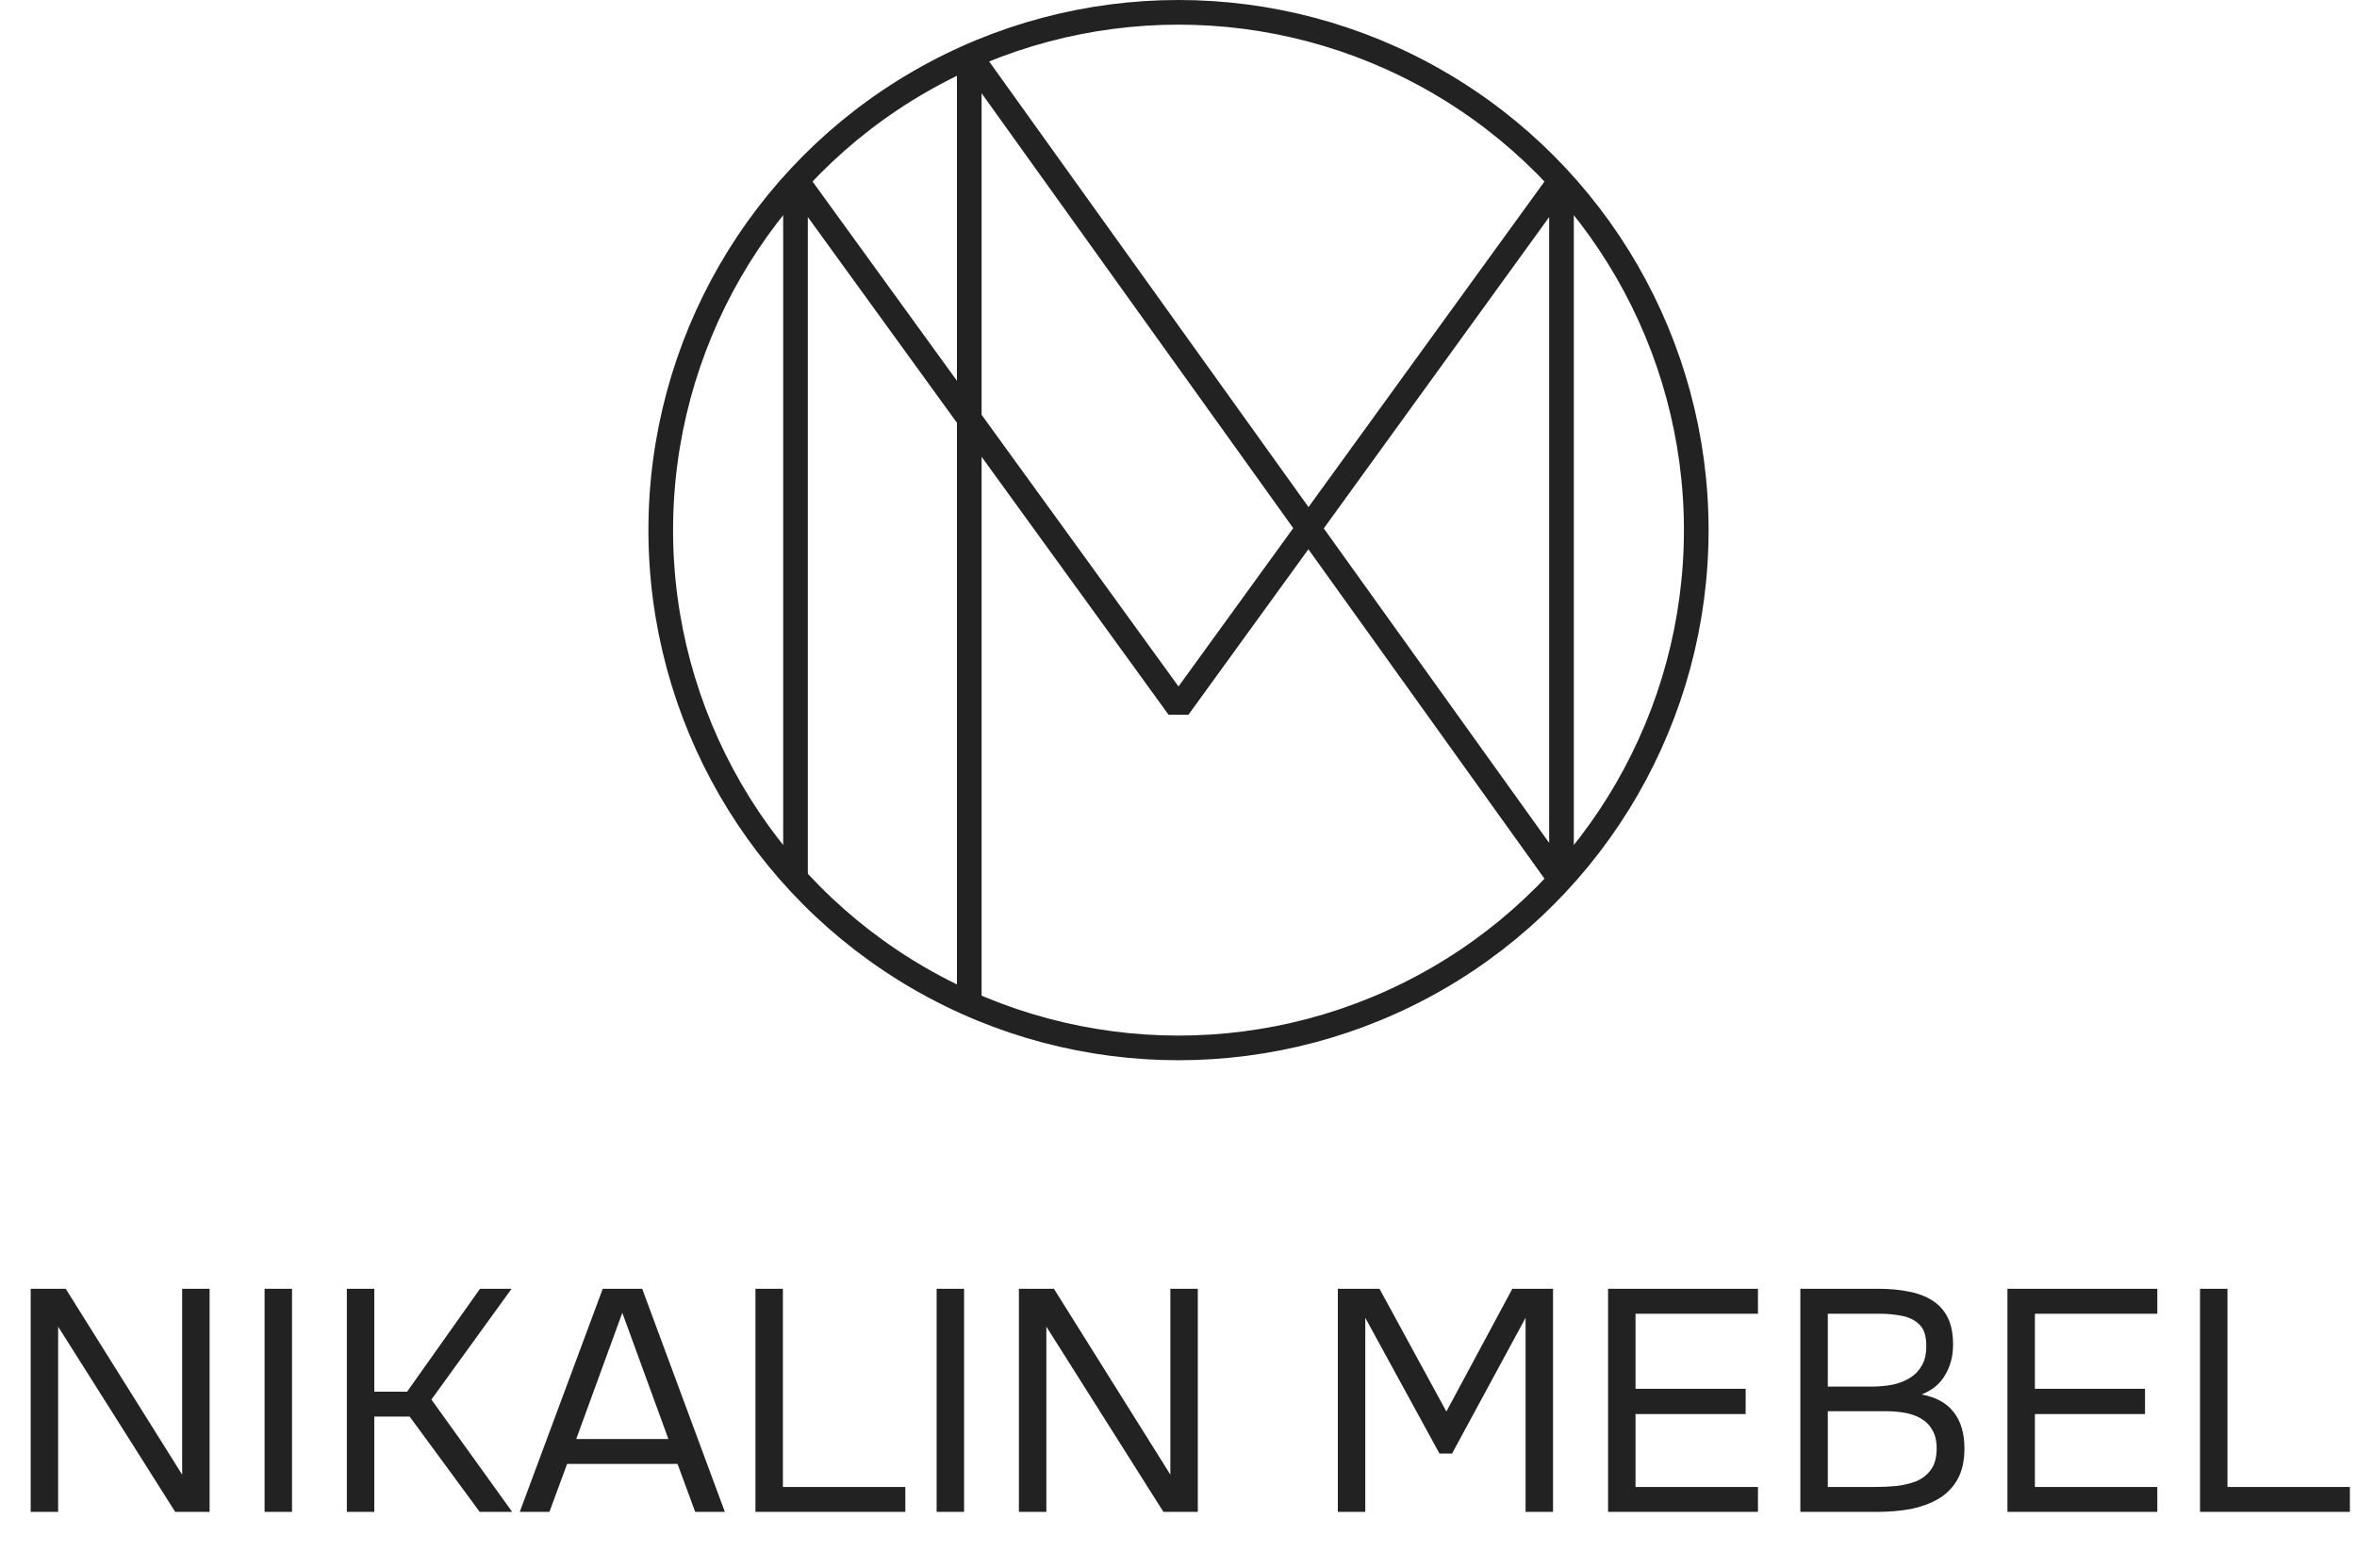
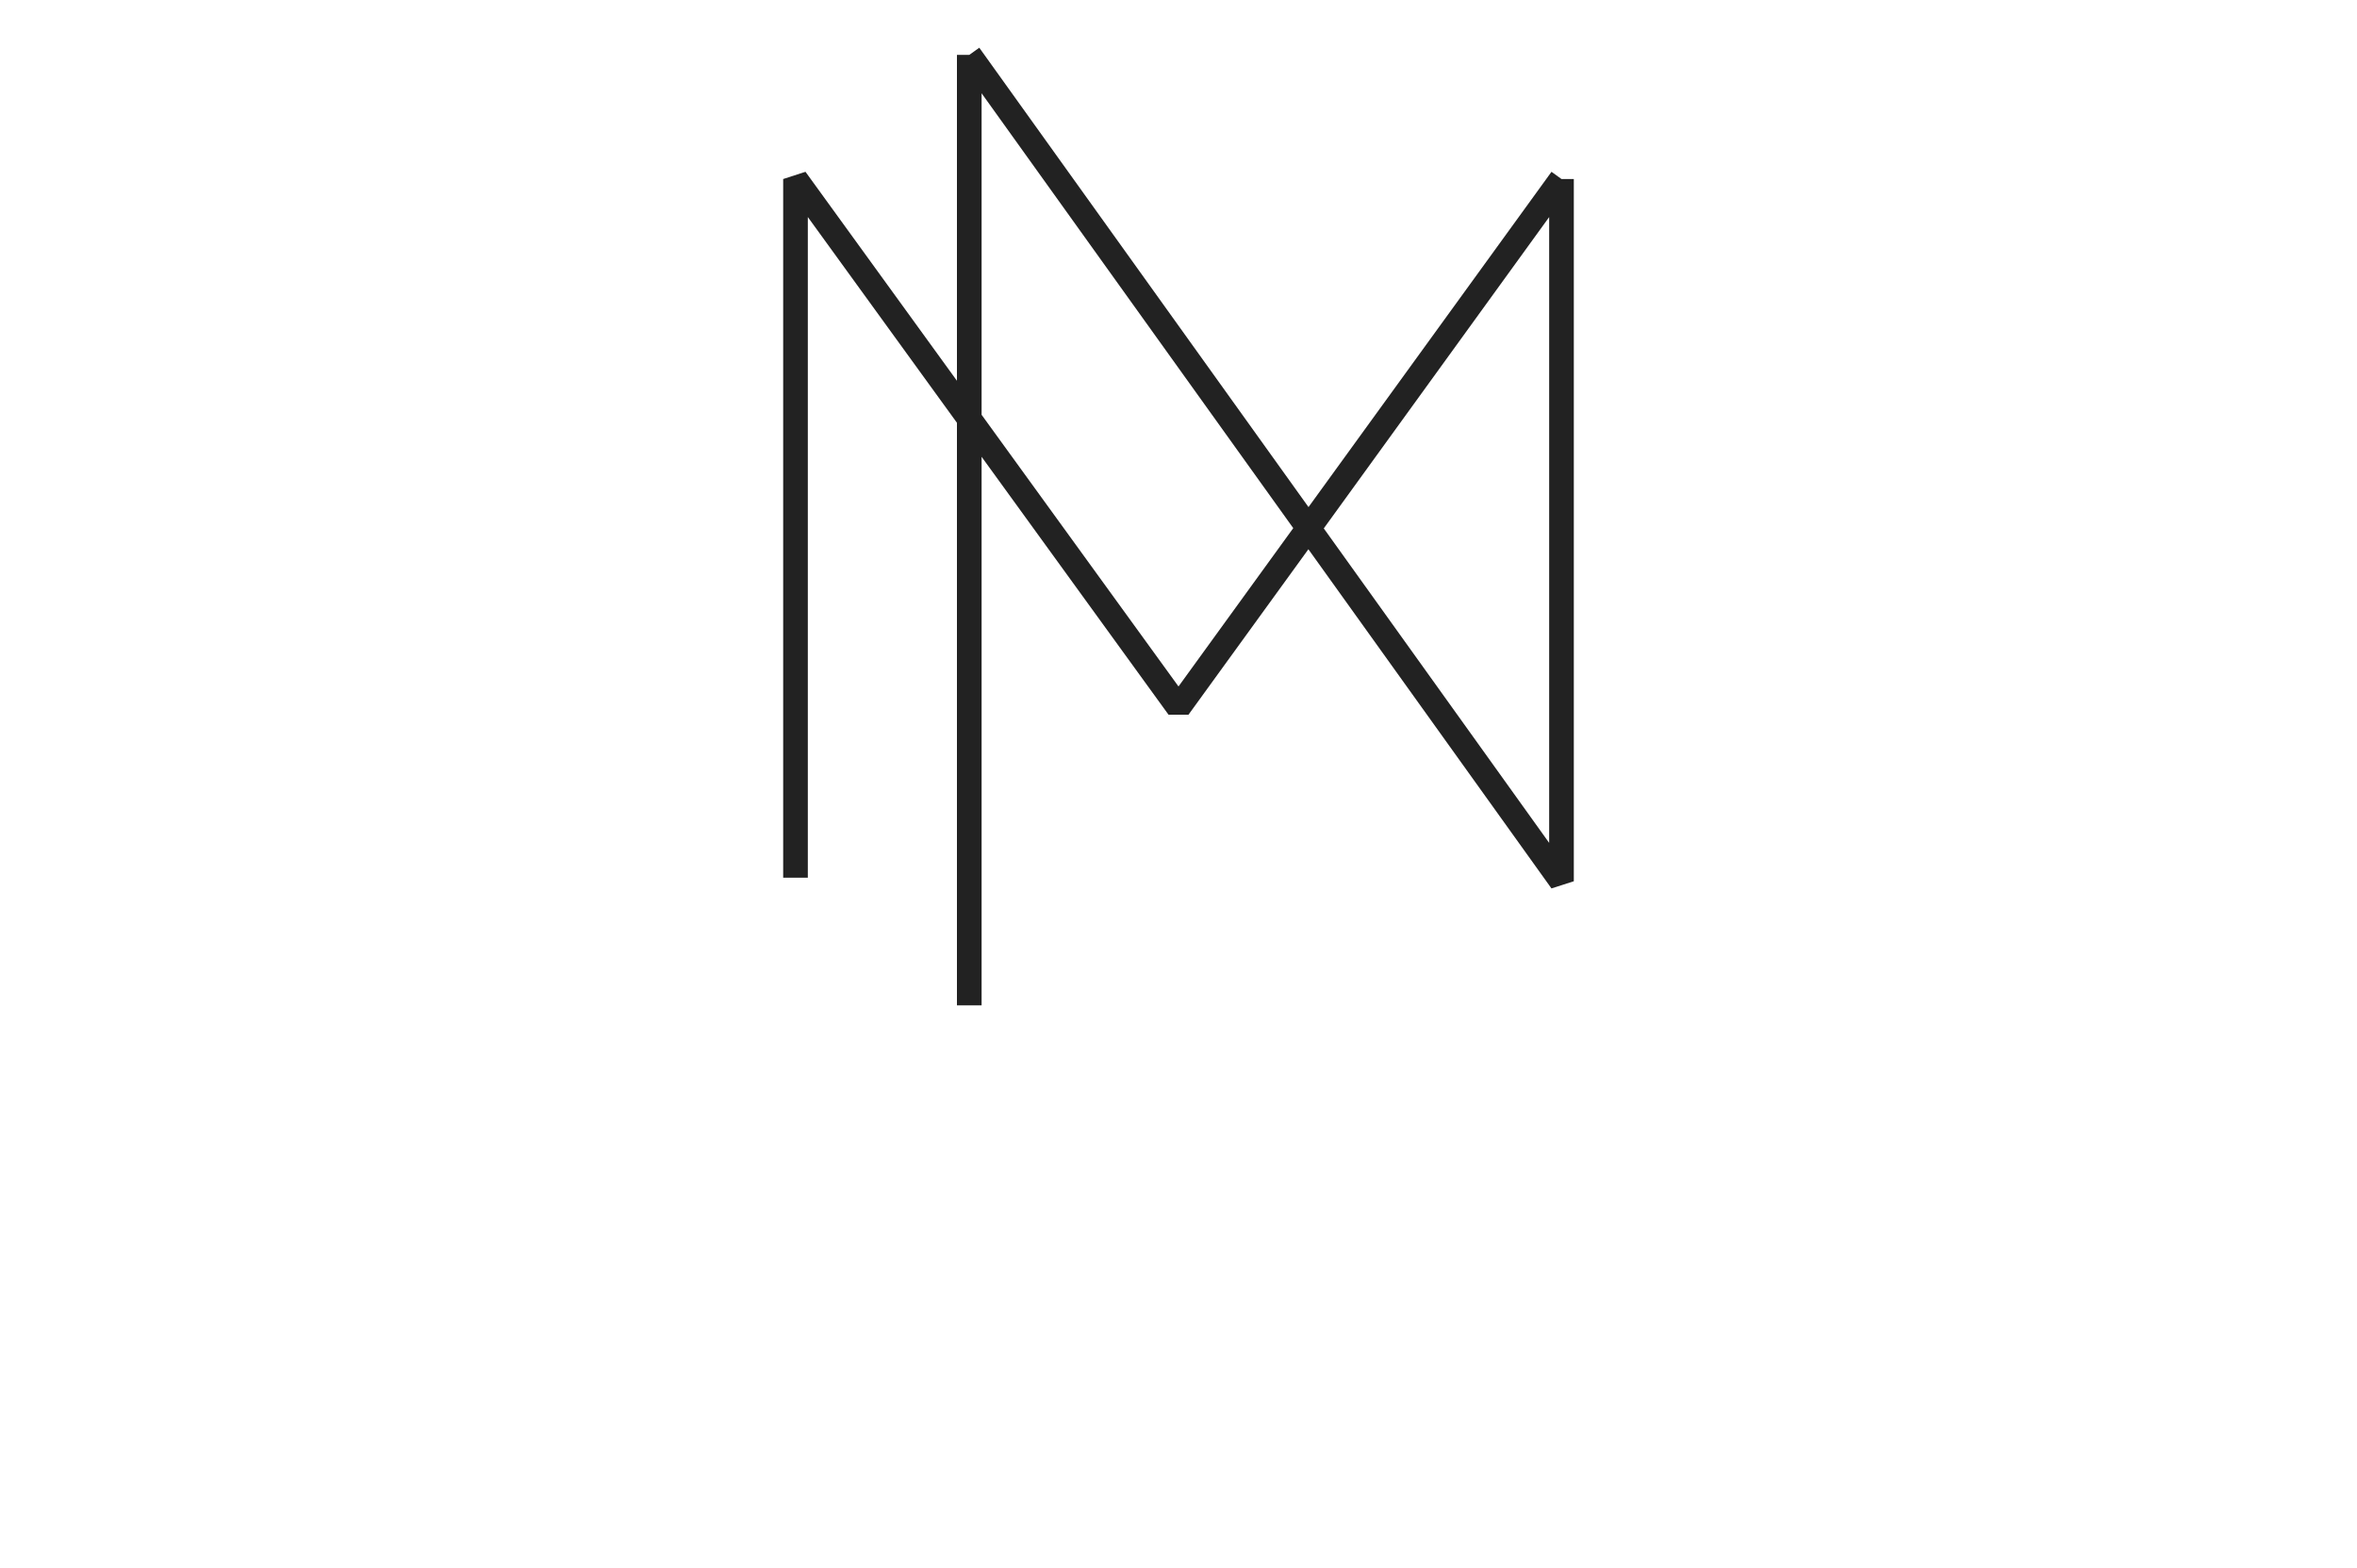
<svg xmlns="http://www.w3.org/2000/svg" width="239" height="159" viewBox="0 0 239 159" fill="none">
  <path d="M80.664 88.991V18.152L119.5 71.731L158.335 18.152M158.335 18.152L132.691 53.572L98.284 5.566M158.335 18.152V89.351L98.284 5.566M98.284 5.566V101.936" stroke="#222222" stroke-width="2.5" stroke-linejoin="bevel" />
-   <circle cx="119.5" cy="53.75" r="52.5" stroke="#222222" stroke-width="2.5" stroke-linejoin="bevel" />
-   <path d="M3.112 153.293V130.672H6.664L18.47 149.517V130.672H21.254V153.293H17.766L5.896 134.512V153.293H3.112ZM26.828 153.293V130.672H29.611V153.293H26.828ZM35.17 153.293V130.672H37.954V141.103H41.282L48.673 130.672H51.872L43.745 141.903L51.936 153.293H48.641L41.538 143.63H37.954V153.293H35.17ZM52.704 153.293L61.119 130.672H65.118L73.501 153.293H70.494L68.702 148.43H57.503L55.712 153.293H52.704ZM58.431 145.902H67.774L63.103 133.104L58.431 145.902ZM76.602 153.293V130.672H79.386V150.765H91.8V153.293H76.602ZM94.975 153.293V130.672H97.758V153.293H94.975ZM103.317 153.293V130.672H106.869L118.675 149.517V130.672H121.459V153.293H117.971L106.101 134.512V153.293H103.317ZM135.657 153.293V130.672H139.88L146.663 143.118L153.35 130.672H157.478V153.293H154.694V133.616L147.239 147.374H145.959L138.44 133.616V153.293H135.657ZM163.059 153.293V130.672H178.257V133.2H165.843V140.815H177.009V143.374H165.843V150.765H178.257V153.293H163.059ZM182.556 153.293V130.672H190.491C191.621 130.672 192.645 130.768 193.562 130.96C194.48 131.131 195.269 131.429 195.93 131.856C196.613 132.282 197.135 132.858 197.498 133.584C197.861 134.309 198.042 135.226 198.042 136.335C198.042 137.487 197.775 138.511 197.242 139.407C196.73 140.303 195.93 140.964 194.842 141.391C196.293 141.647 197.381 142.244 198.106 143.182C198.831 144.1 199.194 145.326 199.194 146.862C199.194 148.12 198.959 149.166 198.49 149.997C198.021 150.829 197.37 151.491 196.538 151.981C195.728 152.45 194.789 152.792 193.722 153.005C192.656 153.197 191.525 153.293 190.331 153.293H182.556ZM185.34 150.765H190.235C190.896 150.765 191.579 150.733 192.283 150.669C193.008 150.584 193.68 150.424 194.298 150.189C194.917 149.933 195.418 149.539 195.802 149.006C196.186 148.472 196.378 147.758 196.378 146.862C196.378 146.094 196.229 145.465 195.93 144.974C195.653 144.483 195.269 144.1 194.778 143.822C194.309 143.545 193.765 143.353 193.147 143.246C192.528 143.14 191.899 143.086 191.259 143.086H185.34V150.765ZM185.34 140.591H189.691C190.48 140.591 191.216 140.527 191.899 140.399C192.581 140.249 193.179 140.015 193.69 139.695C194.202 139.375 194.597 138.959 194.874 138.447C195.173 137.935 195.322 137.295 195.322 136.527C195.344 135.546 195.13 134.821 194.682 134.352C194.234 133.882 193.637 133.573 192.891 133.424C192.165 133.274 191.376 133.2 190.523 133.2H185.34V140.591ZM203.554 153.293V130.672H218.752V133.2H206.338V140.815H217.504V143.374H206.338V150.765H218.752V153.293H203.554ZM223.083 153.293V130.672H225.866V150.765H238.28V153.293H223.083Z" fill="#222222" />
</svg>